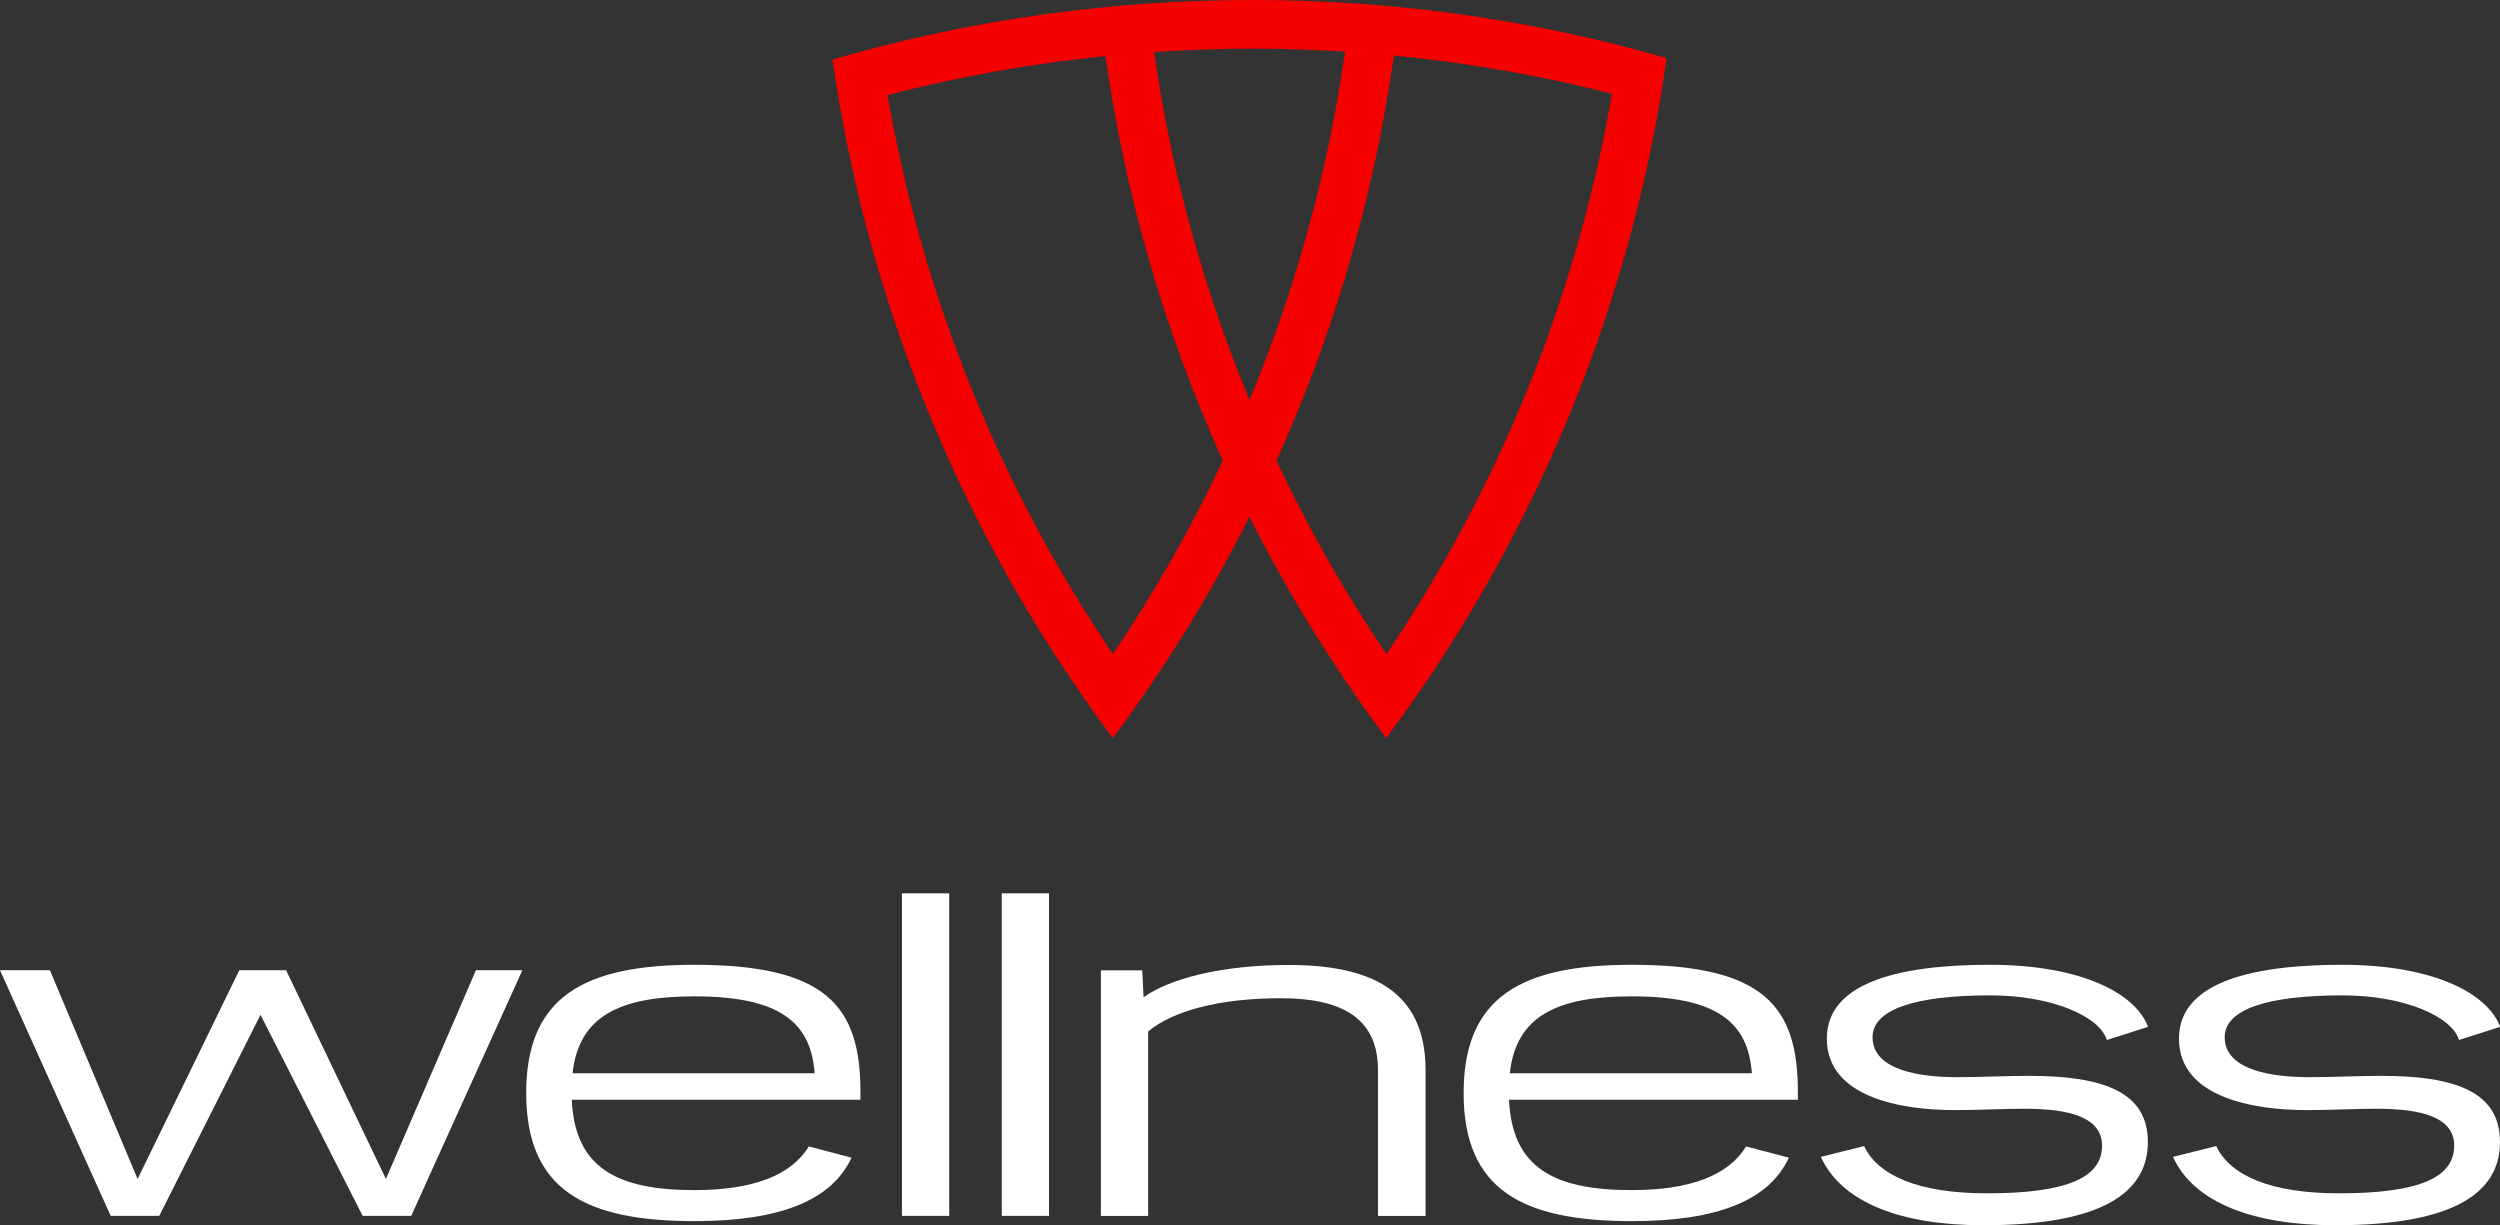
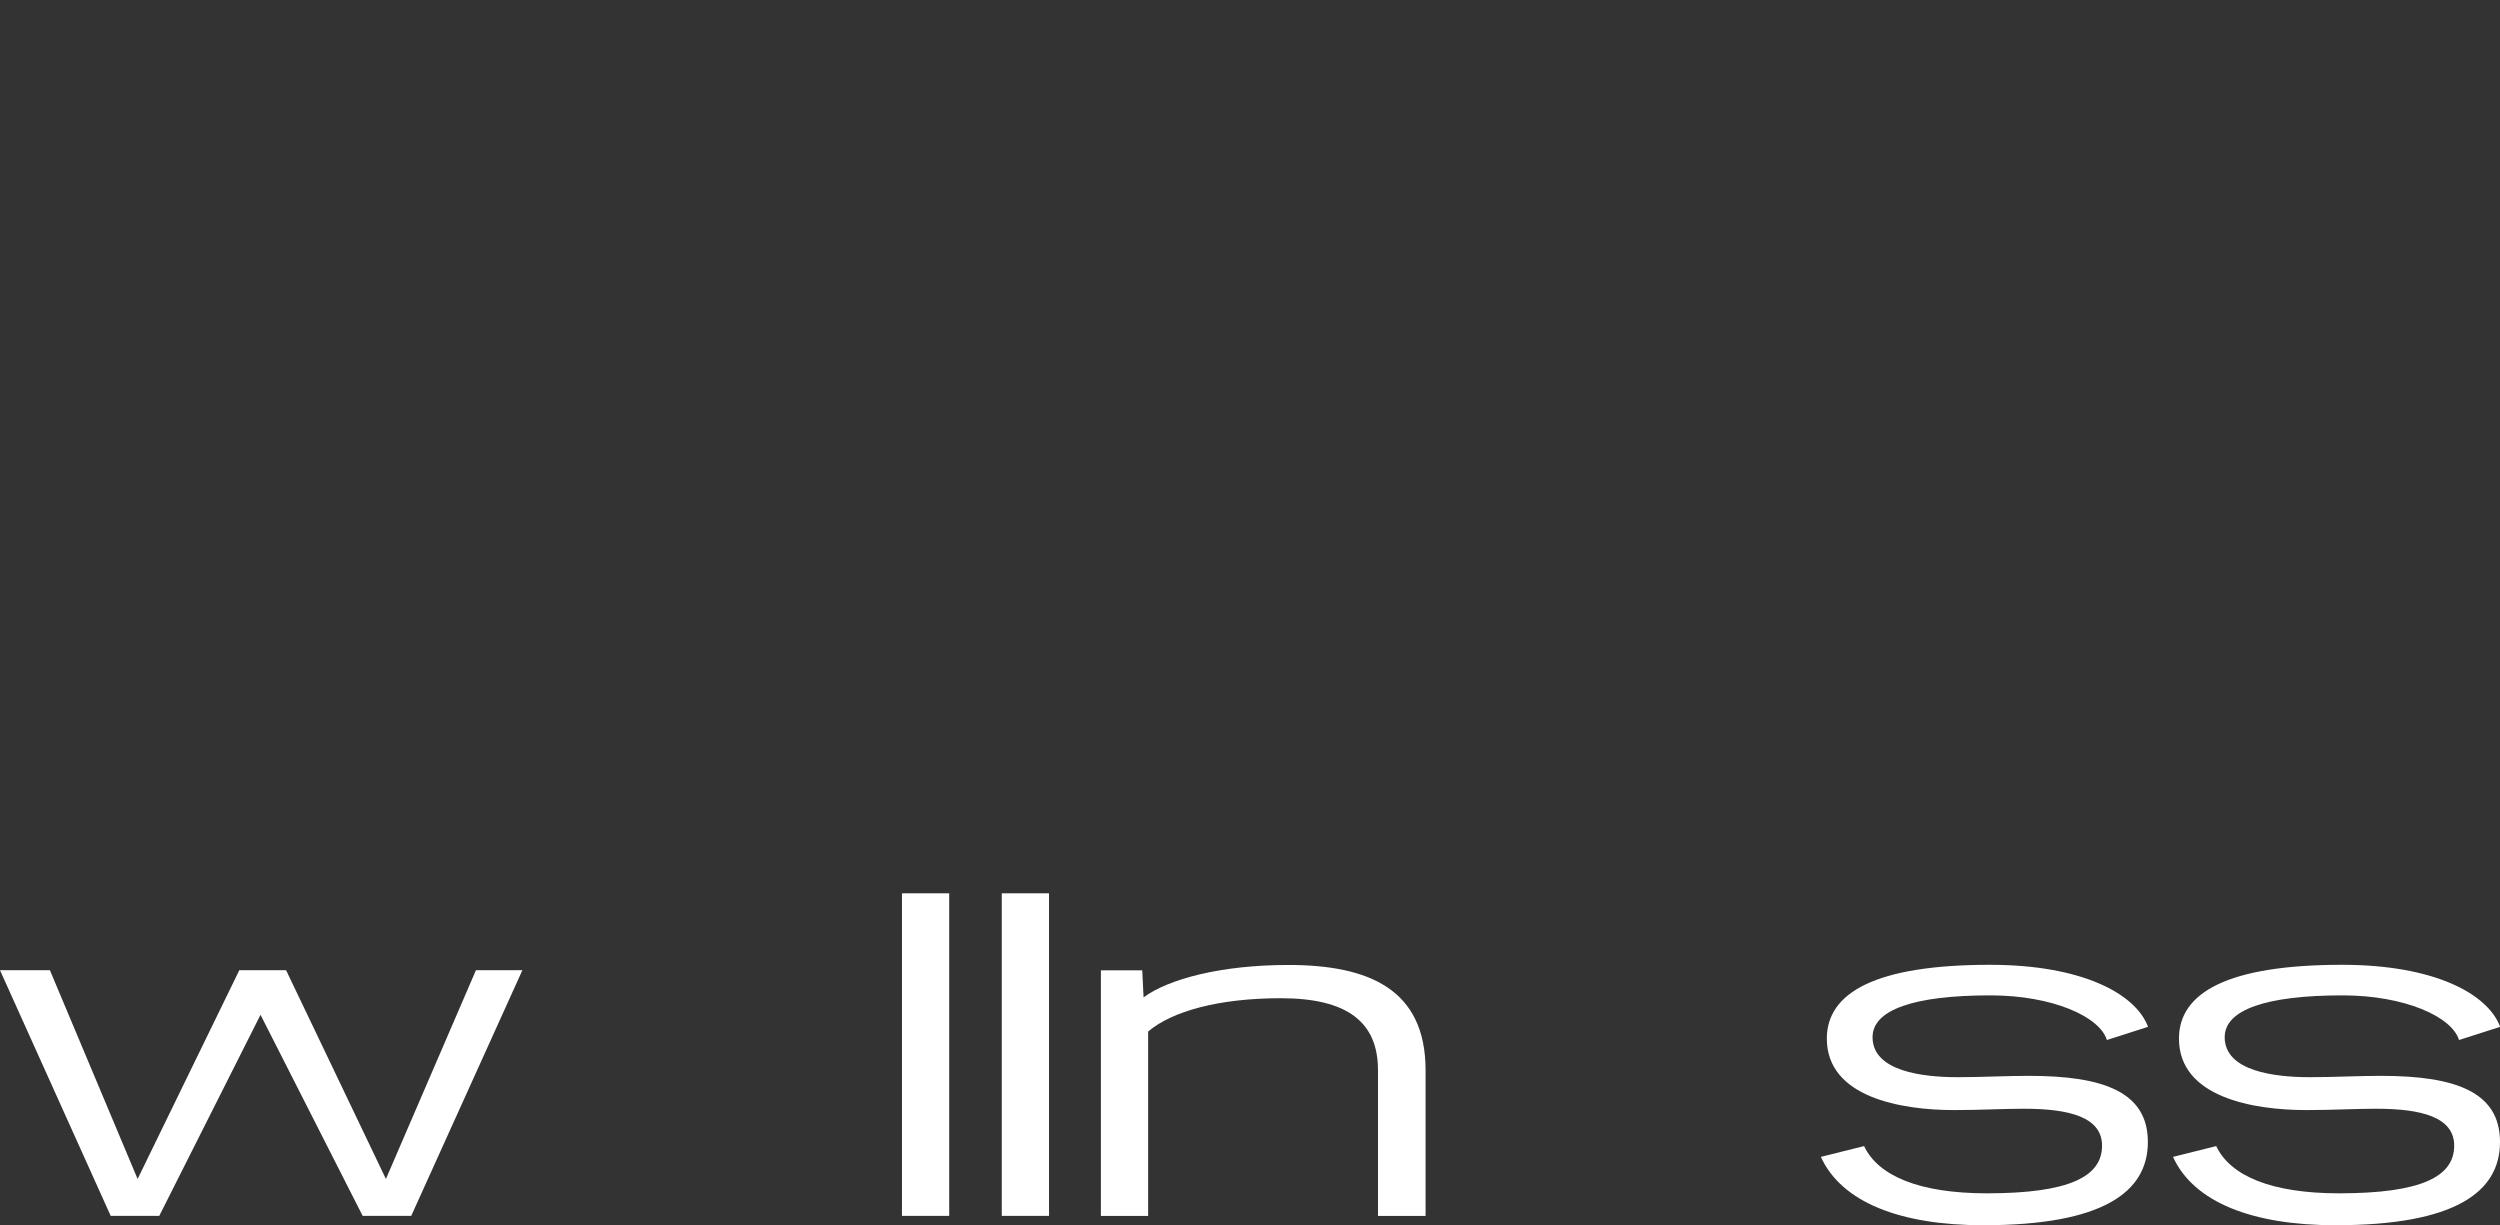
<svg xmlns="http://www.w3.org/2000/svg" id="Warstwa_2" viewBox="0 0 280.5 137.47">
  <rect x="0" y="0" width="280.5" height="137.47" fill="#333333" stroke="none" />
  <defs>
    <style>.cls-1{fill:#fff;}.cls-2{fill:#f60000;}</style>
  </defs>
  <g id="Warstwa_1-2">
    <g id="Group_3653">
      <path id="Path_547" class="cls-1" d="M53.4,108.86l-10.1,23.42-11.2-23.42h-5.25l-11.41,23.42-9.84-23.42H0l12.42,27.56h5.45l11.36-22.56,11.46,22.56h5.45l12.47-27.56h-5.2Z" />
      <g id="Group_3647">
        <g id="Group_3654">
-           <path id="Path_548" class="cls-1" d="M64.15,123.39c.35,7.57,4.95,10.14,13.78,10.14,6.56,0,10.85-1.66,12.82-4.9l4.79,1.26c-2.22,4.79-7.98,7.12-17.62,7.12-12.32,0-18.88-3.53-18.88-14.38s6.56-14.38,18.88-14.38c14.79,0,18.62,4.64,18.62,14.23v.91h-32.4ZM91.4,120.42c-.4-5.65-3.84-8.63-13.48-8.63-8.33,0-12.97,2.17-13.68,8.63h27.15Z" />
          <rect id="Rectangle_528" class="cls-1" x="101.2" y="100.23" width="5.3" height="36.19" />
          <rect id="Rectangle_529" class="cls-1" x="112.4" y="100.23" width="5.3" height="36.19" />
          <path id="Path_549" class="cls-1" d="M154.61,136.42v-16.35c0-5.35-3.38-8.07-10.9-8.07-6.96,0-12.21,1.46-14.89,3.74v20.69h-5.3v-27.56h4.64l.15,3.03c2.83-2.07,8.73-3.63,16.25-3.63,9.04,0,15.39,2.73,15.39,11.81v16.35h-5.35Z" />
-           <path id="Path_550" class="cls-1" d="M169.31,123.39c.35,7.57,4.95,10.14,13.78,10.14,6.56,0,10.85-1.66,12.82-4.9l4.8,1.26c-2.22,4.79-7.98,7.12-17.61,7.12-12.32,0-18.88-3.53-18.88-14.38s6.56-14.38,18.88-14.38c14.79,0,18.62,4.64,18.62,14.23v.91h-32.4ZM196.56,120.42c-.4-5.65-3.84-8.63-13.48-8.63-8.33,0-12.97,2.17-13.68,8.63h27.15Z" />
          <path id="Path_551" class="cls-1" d="M236.39,116.68c-.81-2.62-6.11-5-13.07-5-8.58,0-13.22,1.62-13.22,4.69,0,3.84,5.65,4.49,9.54,4.49,2.67,0,5.4-.15,8.02-.15,8.38,0,13.33,1.82,13.33,7.42s-5,9.34-18.47,9.34c-9.29,0-15.9-2.57-18.22-7.67l4.85-1.21c1.57,3.33,6.16,5.3,13.78,5.3,9.24,0,12.92-1.87,12.92-5.35,0-3.18-3.63-4.14-8.73-4.14-2.42,0-5,.15-7.87.15-5.9,0-14.28-1.41-14.28-8.02,0-5.15,5.45-8.28,18.32-8.28,10.2,0,16.3,3.18,17.72,6.96l-4.59,1.47Z" />
          <path id="Path_552" class="cls-1" d="M275.9,116.68c-.81-2.62-6.11-5-13.07-5-8.58,0-13.22,1.62-13.22,4.69,0,3.84,5.65,4.49,9.54,4.49,2.67,0,5.4-.15,8.02-.15,8.38,0,13.33,1.82,13.33,7.42s-5,9.34-18.47,9.34c-9.29,0-15.9-2.57-18.22-7.67l4.85-1.21c1.57,3.33,6.16,5.3,13.78,5.3,9.24,0,12.92-1.87,12.92-5.35,0-3.18-3.63-4.14-8.73-4.14-2.42,0-5,.15-7.87.15-5.9,0-14.28-1.41-14.28-8.02,0-5.15,5.45-8.28,18.32-8.28,10.2,0,16.3,3.18,17.72,6.96l-4.59,1.47Z" />
-           <path id="Path_553" class="cls-2" d="M181.71,5.09c-8.1-2.04-16.34-3.48-24.65-4.29-1.81-.18-3.62-.32-5.45-.44-3.67-.24-7.38-.36-11.11-.36-3.92,0-7.82.13-11.68.4-1.82.12-3.64.28-5.45.46-8.31.84-16.55,2.3-24.64,4.37-1.78.46-3.55.94-5.32,1.45.26,1.82.55,3.64.87,5.44,4.2,23.72,13.49,46.25,27.23,66.04,1.09,1.57,2.21,3.13,3.35,4.66,1.14-1.53,2.26-3.09,3.35-4.66,4.46-6.44,8.46-13.18,11.98-20.18,3.52,7,7.52,13.74,11.99,20.18,1.09,1.57,2.21,3.12,3.35,4.66,1.14-1.53,2.26-3.09,3.35-4.66,13.76-19.84,23.06-42.42,27.25-66.2.32-1.8.61-3.61.86-5.44-1.76-.51-3.53-.99-5.31-1.44M124.87,73.39c-12.76-18.89-21.38-40.27-25.29-62.73,8.03-2.08,16.21-3.54,24.46-4.37,2.21,15.68,6.64,30.96,13.16,45.39-3.54,7.54-7.67,14.8-12.33,21.71M129.5,5.83c3.63-.24,7.3-.37,10.99-.37,3.5,0,6.98.11,10.43.33-1.91,13.43-5.52,26.57-10.72,39.09-5.2-12.52-8.79-25.64-10.71-39.06M155.55,73.39c-4.66-6.91-8.79-14.16-12.33-21.7,6.53-14.45,10.96-29.76,13.17-45.46,8.26.8,16.44,2.23,24.48,4.29-3.9,22.51-12.52,43.94-25.31,62.87" />
        </g>
      </g>
    </g>
  </g>
</svg>